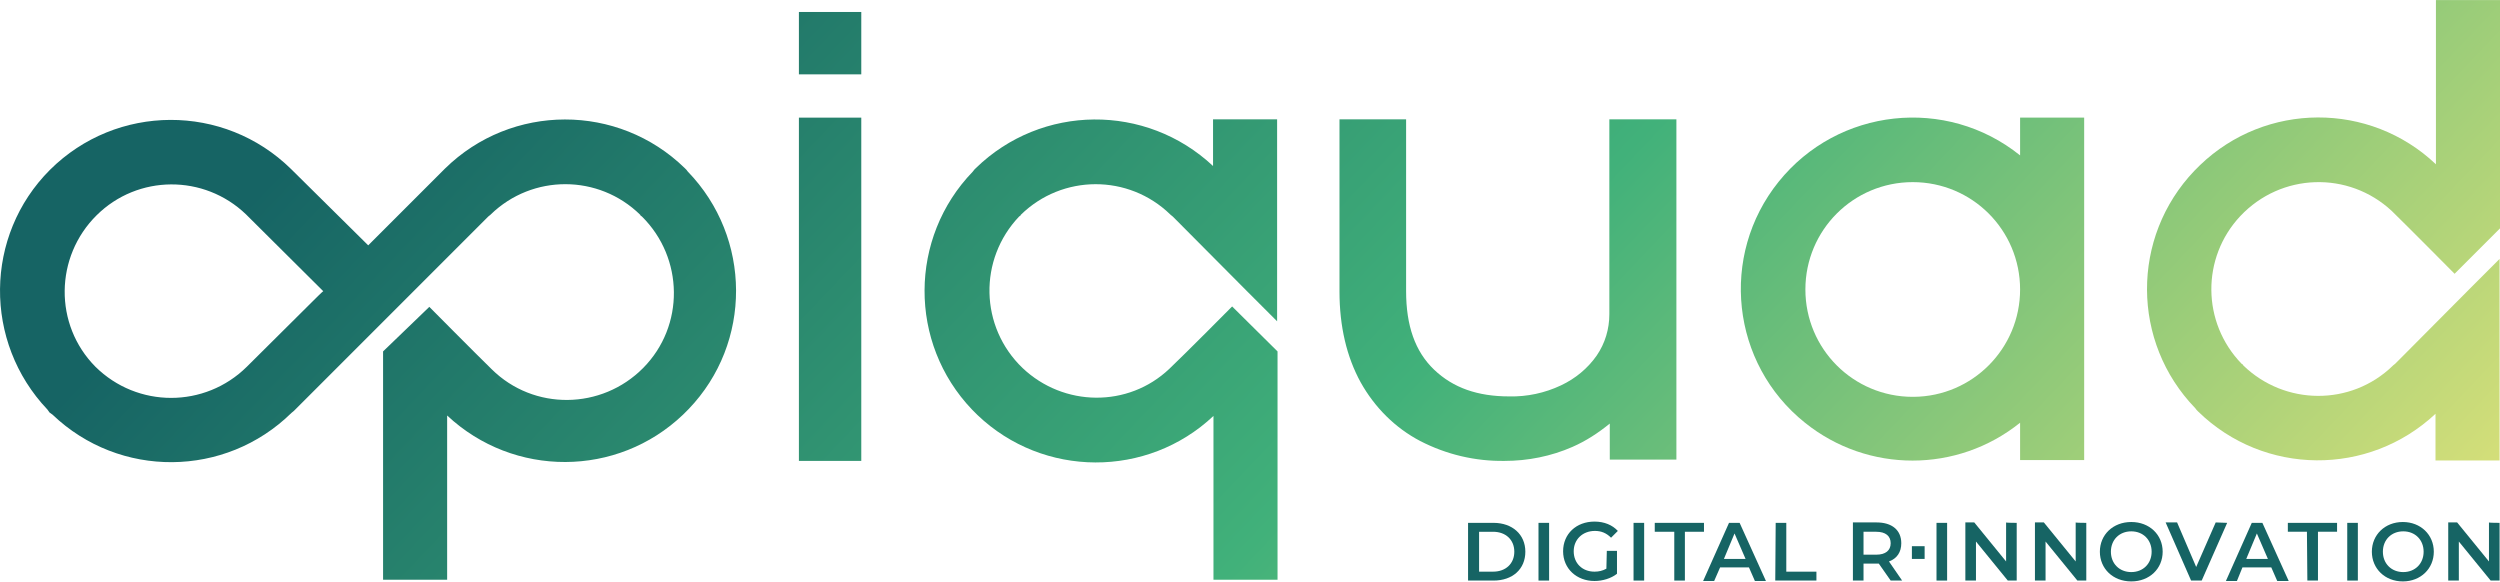
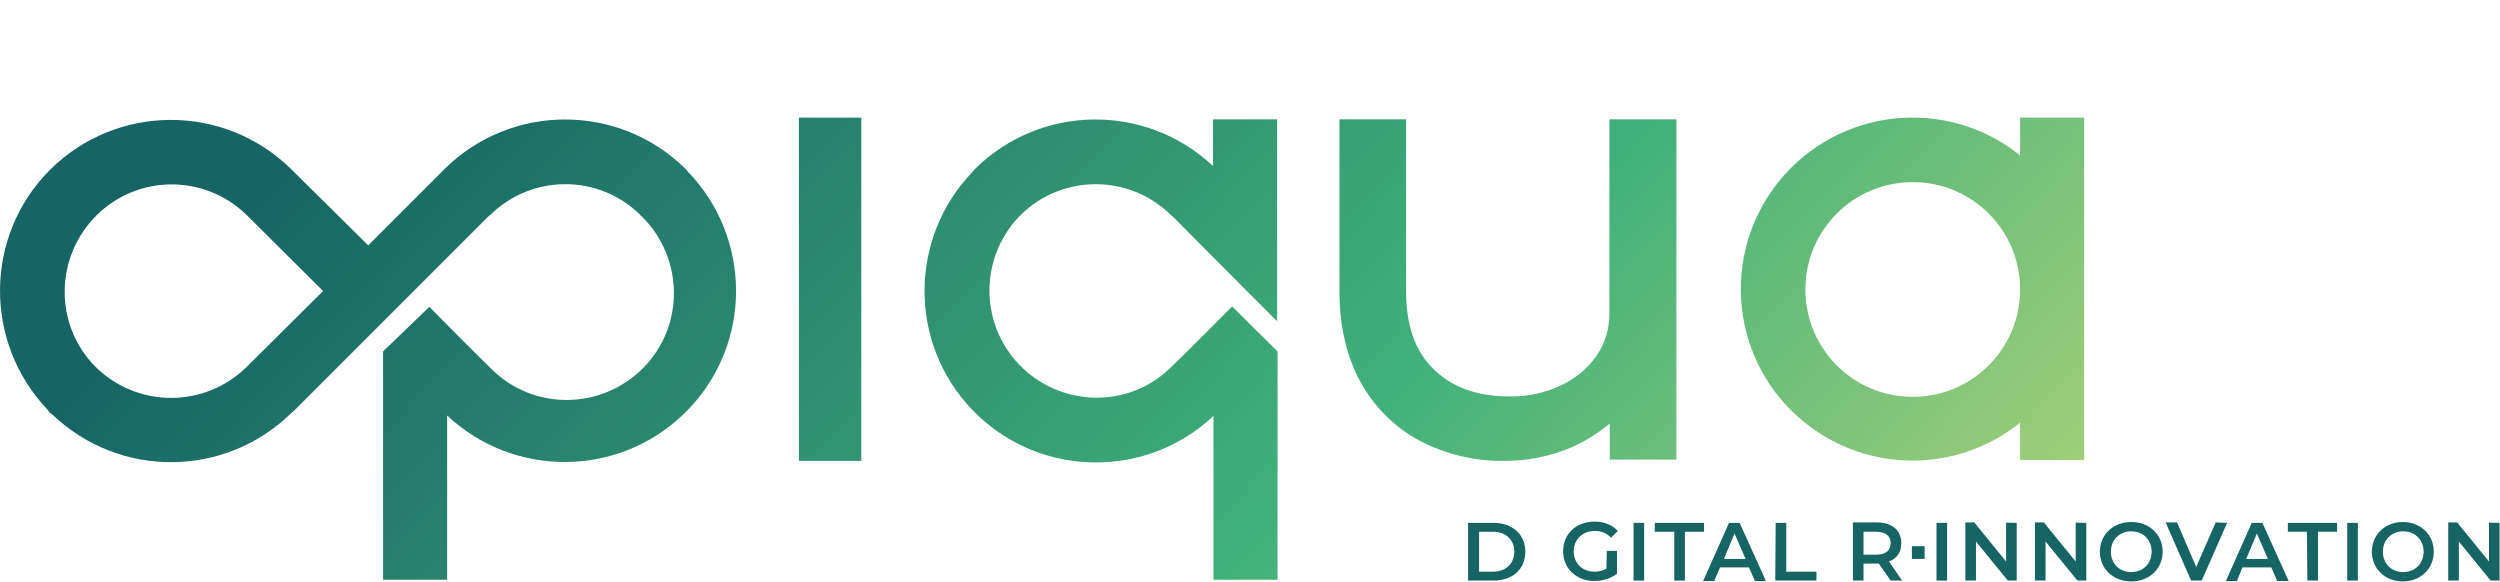
<svg xmlns="http://www.w3.org/2000/svg" width="300" height="69.781" viewBox="0 0 589.18 137">
  <defs>
    <linearGradient id="b" x1="211.3" y1="3785.25" x2="577.3" y2="4133.25" gradientTransform="translate(-71.93 -3932.8)" gradientUnits="userSpaceOnUse">
      <stop offset="0" stop-color="#166464" />
      <stop offset=".15" stop-color="#166464" />
      <stop offset=".6" stop-color="#41b17a" />
      <stop offset="1" stop-color="#d6df79" />
    </linearGradient>
    <linearGradient id="c" x1="78.37" y1="3925.05" x2="444.37" y2="4273.05" gradientTransform="translate(-71.93 -3932.8)" gradientUnits="userSpaceOnUse">
      <stop offset="0" stop-color="#166464" />
      <stop offset=".15" stop-color="#166464" />
      <stop offset=".6" stop-color="#41b17a" />
      <stop offset="1" stop-color="#d6df79" />
    </linearGradient>
    <linearGradient id="d" x1="310.1" y1="3681.35" x2="676.1" y2="4029.35" gradientTransform="translate(-71.93 -3932.8)" gradientUnits="userSpaceOnUse">
      <stop offset="0" stop-color="#166464" />
      <stop offset=".15" stop-color="#166464" />
      <stop offset=".6" stop-color="#41b17a" />
      <stop offset="1" stop-color="#d6df79" />
    </linearGradient>
    <linearGradient id="e" x1="257.21" y1="3736.98" x2="623.21" y2="4084.98" gradientTransform="translate(-71.93 -3932.8)" gradientUnits="userSpaceOnUse">
      <stop offset="0" stop-color="#166464" />
      <stop offset=".15" stop-color="#166464" />
      <stop offset=".6" stop-color="#41b17a" />
      <stop offset="1" stop-color="#d6df79" />
    </linearGradient>
    <linearGradient id="f" x1="87.34" y1="3543.83" x2="453.34" y2="3891.83" gradientTransform="translate(0 -3636.65)" gradientUnits="userSpaceOnUse">
      <stop offset="0" stop-color="#166464" />
      <stop offset=".15" stop-color="#166464" />
      <stop offset=".6" stop-color="#41b17a" />
      <stop offset="1" stop-color="#d6df79" />
    </linearGradient>
    <linearGradient id="g" x1="58.38" y1="3574.3" x2="424.38" y2="3922.3" gradientTransform="translate(0 -3636.65)" gradientUnits="userSpaceOnUse">
      <stop offset="0" stop-color="#166464" />
      <stop offset=".15" stop-color="#166464" />
      <stop offset=".6" stop-color="#41b17a" />
      <stop offset="1" stop-color="#d6df79" />
    </linearGradient>
    <linearGradient id="h" x1="166.16" y1="3832.73" x2="532.16" y2="4180.73" gradientTransform="translate(-71.93 -3932.8)" gradientUnits="userSpaceOnUse">
      <stop offset="0" stop-color="#166464" />
      <stop offset=".15" stop-color="#166464" />
      <stop offset=".6" stop-color="#41b17a" />
      <stop offset="1" stop-color="#d6df79" />
    </linearGradient>
  </defs>
  <path d="M395.08,28.1v80.2h-15.7v-8.5c-2.7,2.2-5.6,4.1-8.8,5.5-5,2.2-10.5,3.3-16,3.3-6.9.1-13.7-1.5-19.9-4.7-5.9-3.1-10.7-7.9-14-13.8-3.3-6-5-13.2-5-21.4V28.1h15.7v40.5c0,8.1,2.1,14.2,6.6,18.5s10.3,6.3,17.7,6.3c4.2.1,8.4-.8,12.2-2.6,3.4-1.6,6.3-4,8.4-7,2-2.9,3-6.3,3-9.8V28.1h15.8Z" style="fill:url(#b); stroke-width:0px;" />
  <path d="M162.08,40.4l-.3-.4-.4-.4c-15.7-15.3-40.8-15.3-56.5.1l-18.1,18.1-18.2-18c-15.8-15.5-41.1-15.4-56.8.2h0c-15.5,15.5-15.7,40.6-.6,56.5l.5.7.7.5c15.8,15.1,40.7,14.9,56.3-.4l.6-.5.2-.2,17.3-17.3,10.7-10.7,16.6-16.6,1-1,.5-.4.1-.1c9.8-9.5,25.4-9.5,35.2.1l.1.2.3.2c9.9,9.8,10.1,25.8.3,35.7s-25.8,10.1-35.7.3h0c-3.7-3.6-14.7-14.7-14.7-14.7l-10.9,10.5v53.8h15.1v-38.7c15.7,14.7,40.1,14.6,55.6-.2l.1-.1,1.1-1.1.1-.1c15-15.6,14.9-40.4-.2-56ZM73.88,70.8l-15.7,15.6c-9.9,9.8-25.8,9.8-35.7,0h0c-9.8-9.9-9.6-25.9.3-35.7,9.7-9.6,25.3-9.7,35.2-.2l.1.1.3.3,17.8,17.7c-.1,0-2.3,2.2-2.3,2.2Z" style="fill:url(#c); stroke-width:0px;" />
-   <path d="M589.08,61v47.5h-15.1v-11c-15.8,14.8-40.4,14.6-55.9-.5l-.4-.4-.3-.4c-15.1-15.6-15.2-40.3-.2-56l.1-.1,1.1-1.1.1-.1c15.5-14.9,40-15,55.6-.2V0h15.1v53.8l-10.7,10.7s-11-11.1-14.8-14.8c-10.2-9.5-26.1-9-35.7,1.2-9.2,9.8-9.1,25.1.3,34.8l.3.2.1.2c9.8,9.5,25.4,9.6,35.2.1l.1-.1.5-.4,1-1,16.5-16.6,7.1-7.1h0Z" style="fill:url(#d); stroke-width:0px;" />
  <path d="M476.08,27.7v8.9c-17.4-14-42.9-11.2-56.9,6.2s-11.2,42.9,6.2,56.8c14.8,11.9,35.9,11.9,50.7,0v8.8h15.1V27.7h-15.1ZM450.78,93.5c-14,0-25.3-11.3-25.3-25.3s11.3-25.3,25.3-25.3,25.3,11.3,25.3,25.3h0c0,13.9-11.2,25.2-25.1,25.3h-.2Z" style="fill:url(#e); stroke-width:0px;" />
-   <rect x="188.28" y="2.8" width="14.7" height="14.7" style="fill:url(#f); stroke-width:0px;" />
  <rect x="188.28" y="27.7" width="14.7" height="80.9" style="fill:url(#g); stroke-width:0px;" />
  <path d="M301.08,82.8v53.8h-15.1v-38.6c-15.6,14.7-40.1,14.6-55.6-.2l-.1-.1-1.1-1.1-.1-.1c-15-15.7-14.9-40.5.2-56.1l.3-.4.4-.4c15.5-15.1,40.1-15.3,55.9-.5v-11h15.1v47.6l-7.1-7.1-16.5-16.6-1-1-.5-.4-.1-.1c-9.8-9.5-25.4-9.5-35.2.1l-.1.2-.3.2c-9.6,10.1-9.3,26,.8,35.7,9.7,9.2,24.9,9.4,34.6.2,3.8-3.6,14.8-14.7,14.8-14.7l10.7,10.6Z" style="fill:url(#h); stroke-width:0px;" />
-   <path d="M345.98,123.2h6c4.4,0,7.5,2.7,7.5,6.8s-3,6.8-7.5,6.8h-6v-13.6h0ZM351.88,134.7c3,0,5-1.9,5-4.7s-2-4.7-5-4.7h-3.3v9.4h3.3Z" style="fill:#166464; stroke-width:0px;" />
-   <path d="M362.58,123.2h2.5v13.6h-2.5v-13.6Z" style="fill:#166464; stroke-width:0px;" />
+   <path d="M345.98,123.2h6c4.4,0,7.5,2.7,7.5,6.8s-3,6.8-7.5,6.8h-6v-13.6ZM351.88,134.7c3,0,5-1.9,5-4.7s-2-4.7-5-4.7h-3.3v9.4h3.3Z" style="fill:#166464; stroke-width:0px;" />
  <path d="M378.68,129.8h2.4v5.4c-1.4,1.1-3.4,1.7-5.3,1.7-4.2,0-7.4-2.9-7.4-7s3.1-7,7.4-7c2.3,0,4.2.8,5.5,2.2l-1.6,1.6c-1.1-1.1-2.3-1.6-3.8-1.6-2.9,0-5,2-5,4.8s2,4.8,4.9,4.8c1,0,1.9-.2,2.8-.7l.1-4.2h0Z" style="fill:#166464; stroke-width:0px;" />
  <path d="M384.98,123.2h2.5v13.6h-2.5v-13.6Z" style="fill:#166464; stroke-width:0px;" />
  <path d="M394.58,125.3h-4.6v-2.1h11.6v2.1h-4.5v11.5h-2.5v-11.5Z" style="fill:#166464; stroke-width:0px;" />
  <path d="M412.18,133.7h-6.8l-1.4,3.2h-2.6l6.1-13.7h2.5l6.2,13.7h-2.6l-1.4-3.2h0ZM411.38,131.7l-2.6-6-2.5,6h5.1Z" style="fill:#166464; stroke-width:0px;" />
  <path d="M418.48,123.2h2.5v11.5h7.1v2.1h-9.7l.1-13.6h0Z" style="fill:#166464; stroke-width:0px;" />
  <path d="M445.58,136.8l-2.8-4h-3.6v4h-2.5v-13.7h5.6c3.6,0,5.8,1.8,5.8,4.9,0,2.1-1,3.6-2.9,4.3l3.1,4.5h-2.7ZM442.18,125.3h-3v5.4h3c2.2,0,3.4-1,3.4-2.7s-1.2-2.7-3.4-2.7Z" style="fill:#166464; stroke-width:0px;" />
  <path d="M450.58,128.7h3v3h-3v-3Z" style="fill:#166464; stroke-width:0px;" />
  <path d="M456.38,123.2h2.5v13.6h-2.5v-13.6Z" style="fill:#166464; stroke-width:0px;" />
  <path d="M475.28,123.2v13.6h-2.1l-7.5-9.2v9.2h-2.5v-13.7h2.1l7.5,9.2v-9.2c0,.1,2.5.1,2.5.1Z" style="fill:#166464; stroke-width:0px;" />
  <path d="M491.68,123.2v13.6h-2.1l-7.5-9.2v9.2h-2.5v-13.7h2.1l7.5,9.2v-9.2c0,.1,2.5.1,2.5.1Z" style="fill:#166464; stroke-width:0px;" />
  <path d="M494.88,130c0-4,3.1-7,7.4-7s7.4,3,7.4,7-3.1,7-7.4,7-7.4-3-7.4-7ZM507.08,130c0-2.8-2-4.8-4.8-4.8s-4.8,2-4.8,4.8,2,4.8,4.8,4.8,4.8-2,4.8-4.8Z" style="fill:#166464; stroke-width:0px;" />
  <path d="M524.88,123.2l-6,13.6h-2.5l-6-13.7h2.7l4.5,10.5,4.6-10.5,2.7.1h0Z" style="fill:#166464; stroke-width:0px;" />
  <path d="M535.28,133.7h-6.8l-1.3,3.2h-2.6l6.1-13.7h2.5l6.2,13.7h-2.7l-1.4-3.2h0ZM534.48,131.7l-2.6-6-2.5,6h5.1Z" style="fill:#166464; stroke-width:0px;" />
  <path d="M543.68,125.3h-4.5v-2.1h11.6v2.1h-4.5v11.5h-2.5l-.1-11.5h0Z" style="fill:#166464; stroke-width:0px;" />
  <path d="M553.18,123.2h2.5v13.6h-2.5v-13.6Z" style="fill:#166464; stroke-width:0px;" />
  <path d="M558.98,130c0-4,3.1-7,7.3-7s7.3,3,7.3,7-3.1,7-7.3,7-7.3-3-7.3-7ZM571.18,130c0-2.8-2-4.8-4.8-4.8s-4.8,2-4.8,4.8,2,4.8,4.8,4.8,4.8-2,4.8-4.8Z" style="fill:#166464; stroke-width:0px;" />
  <path d="M589.08,123.2v13.6h-2.1l-7.5-9.2v9.2h-2.5v-13.7h2.1l7.5,9.2v-9.2c0,.1,2.5.1,2.5.1Z" style="fill:#166464; stroke-width:0px;" />
</svg>